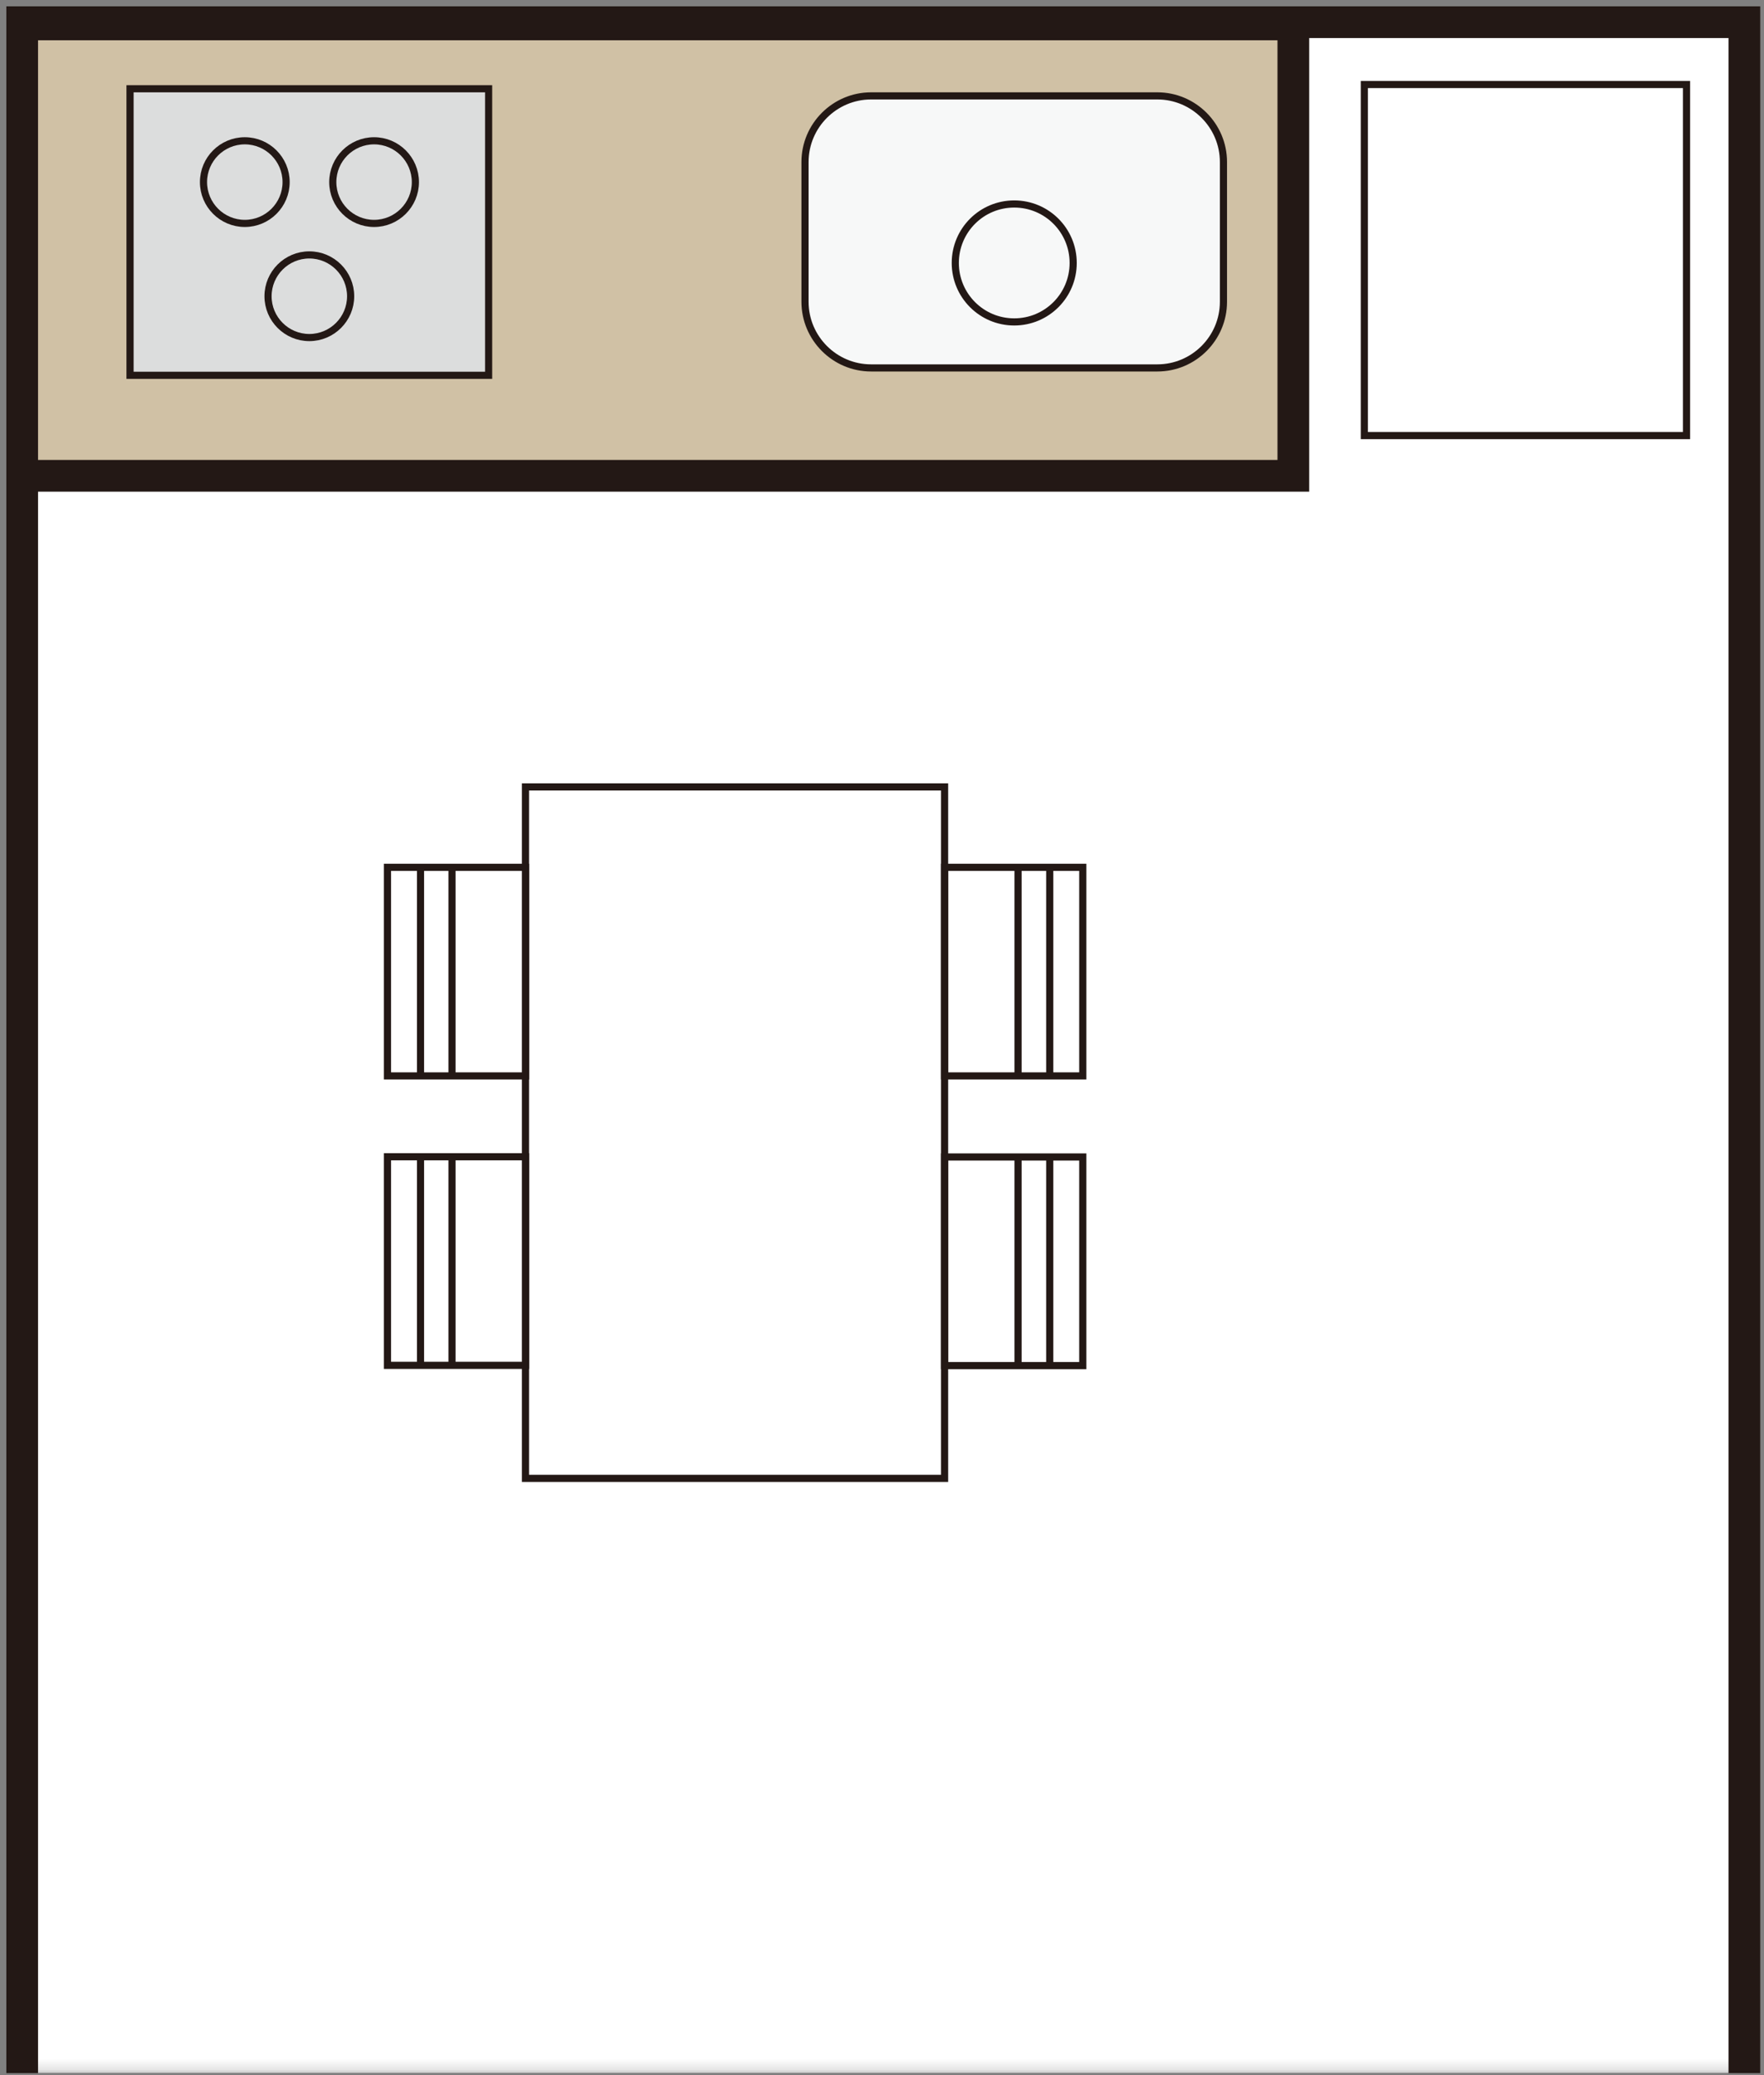
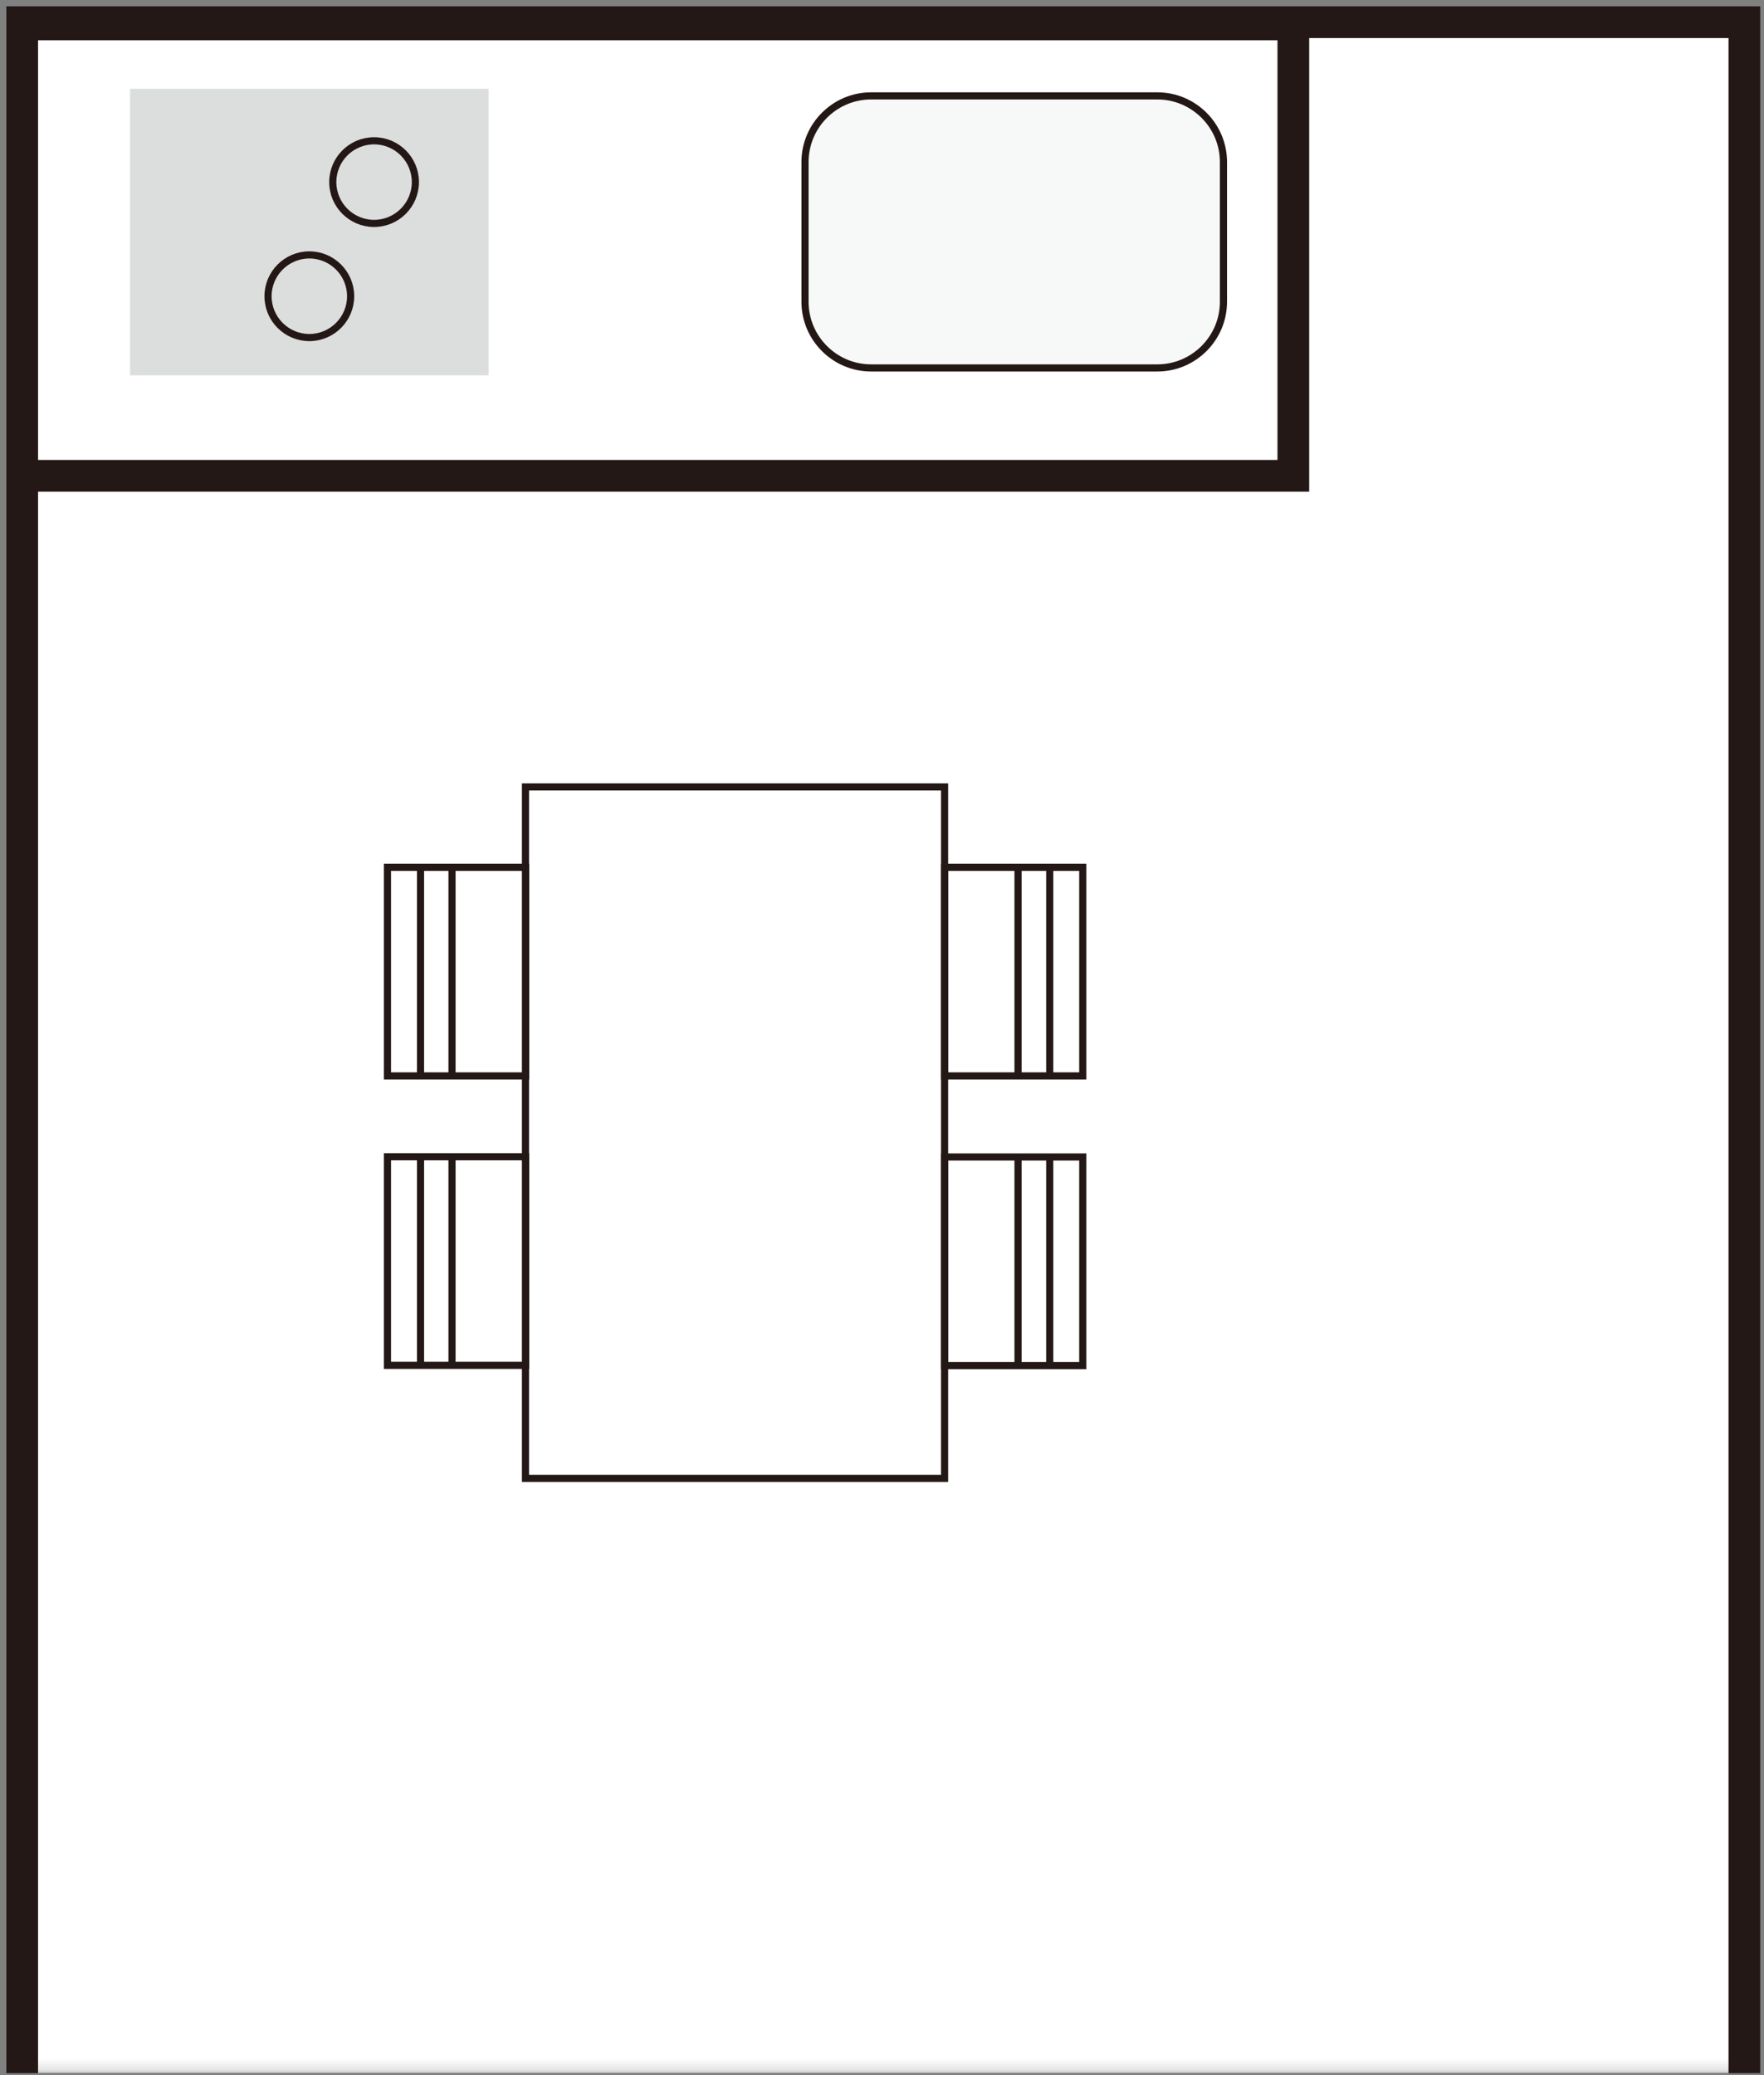
<svg xmlns="http://www.w3.org/2000/svg" width="159" height="187" viewBox="0 0 159 187" fill="none">
  <rect x="0" y="0" width="159" height="187" fill="#808080" stroke="none" />
  <mask id="mask0_7394_19" style="mask-type:luminance" maskUnits="userSpaceOnUse" x="2" y="2" width="156" height="185">
-     <path d="M157.21 2H2V186.795H157.21V2Z" fill="white" />
+     <path d="M157.21 2H2V186.795H157.21V2" fill="white" />
  </mask>
  <g mask="url(#mask0_7394_19)">
    <path d="M157.21 2H2V186.795H157.21V2Z" fill="white" />
  </g>
-   <path d="M116.576 3.308V42.876H2V3.308H111.323H116.576Z" fill="#D0C1A5" />
  <path d="M116.576 3.308V42.876H2V3.308H111.323H116.576Z" stroke="#231815" stroke-width="0.644" stroke-miterlimit="10" />
-   <path d="M152.018 7.615H122.976V39.253H152.018V7.615Z" stroke="#231815" stroke-width="0.644" stroke-miterlimit="10" />
  <path d="M44.043 7.998H11.721V33.819H44.043V7.998Z" fill="#DCDDDD" />
-   <path d="M44.043 7.998H11.721V33.819H44.043V7.998Z" stroke="#231815" stroke-width="0.644" stroke-miterlimit="10" />
  <path d="M24.159 26.695C24.159 24.642 25.829 22.971 27.882 22.971C29.934 22.971 31.605 24.642 31.605 26.695C31.605 28.747 29.934 30.418 27.882 30.418C25.829 30.418 24.159 28.747 24.159 26.695Z" stroke="#231815" stroke-width="0.644" stroke-miterlimit="10" />
  <path d="M29.995 16.41C29.995 14.357 31.665 12.687 33.718 12.687C35.771 12.687 37.441 14.357 37.441 16.41C37.441 18.463 35.771 20.133 33.718 20.133C31.665 20.133 29.995 18.463 29.995 16.41Z" stroke="#231815" stroke-width="0.644" stroke-miterlimit="10" />
-   <path d="M18.342 16.41C18.342 14.357 20.012 12.687 22.065 12.687C24.118 12.687 25.789 14.357 25.789 16.41C25.789 18.463 24.118 20.133 22.065 20.133C20.012 20.133 18.342 18.463 18.342 16.41Z" stroke="#231815" stroke-width="0.644" stroke-miterlimit="10" />
  <path d="M78.518 8.641H104.319C107.6 8.641 110.277 11.318 110.277 14.599V27.197C110.277 30.498 107.6 33.155 104.319 33.155H78.518C75.238 33.155 72.561 30.478 72.561 27.197V14.599C72.561 11.318 75.238 8.641 78.518 8.641Z" fill="#F7F8F8" />
  <path d="M78.518 8.641H104.319C107.6 8.641 110.277 11.318 110.277 14.599V27.197C110.277 30.478 107.6 33.155 104.319 33.155H78.518C75.238 33.155 72.561 30.478 72.561 27.197V14.599C72.561 11.318 75.238 8.641 78.518 8.641Z" stroke="#231815" stroke-width="0.644" stroke-miterlimit="10" />
-   <path d="M86.106 23.696C86.106 20.757 88.481 18.382 91.419 18.382C94.357 18.382 96.732 20.757 96.732 23.696C96.732 26.634 94.357 29.009 91.419 29.009C88.481 29.009 86.106 26.634 86.106 23.696Z" stroke="#231815" stroke-width="0.644" stroke-miterlimit="10" />
  <path d="M85.14 70.911H47.363V133.22H85.14V70.911Z" stroke="#231815" stroke-width="0.644" stroke-miterlimit="10" />
  <path d="M47.384 78.156H34.926V96.954H47.384V78.156Z" stroke="#231815" stroke-width="0.644" stroke-miterlimit="10" />
  <path d="M40.742 78.156V96.954" stroke="#231815" stroke-width="0.644" stroke-miterlimit="10" />
  <path d="M37.904 78.156V96.954" stroke="#231815" stroke-width="0.644" stroke-miterlimit="10" />
  <path d="M47.384 104.239H34.926V123.036H47.384V104.239Z" stroke="#231815" stroke-width="0.644" stroke-miterlimit="10" />
  <path d="M40.742 104.259V123.057" stroke="#231815" stroke-width="0.644" stroke-miterlimit="10" />
  <path d="M37.904 104.259V123.057" stroke="#231815" stroke-width="0.644" stroke-miterlimit="10" />
  <path d="M97.597 104.259H85.14V123.057H97.597V104.259Z" stroke="#231815" stroke-width="0.644" stroke-miterlimit="10" />
  <path d="M91.761 123.057V104.259" stroke="#231815" stroke-width="0.644" stroke-miterlimit="10" />
  <path d="M94.619 123.057V104.259" stroke="#231815" stroke-width="0.644" stroke-miterlimit="10" />
  <path d="M97.597 78.156H85.14V96.954H97.597V78.156Z" stroke="#231815" stroke-width="0.644" stroke-miterlimit="10" />
  <path d="M91.761 96.954V78.156" stroke="#231815" stroke-width="0.644" stroke-miterlimit="10" />
  <path d="M94.619 96.954V78.156" stroke="#231815" stroke-width="0.644" stroke-miterlimit="10" />
  <path d="M157.23 186.815V2H2V186.815" stroke="#231815" stroke-width="2.858" stroke-miterlimit="10" />
  <path d="M2 42.876H116.576V3.308" stroke="#231815" stroke-width="2.858" stroke-miterlimit="10" />
</svg>